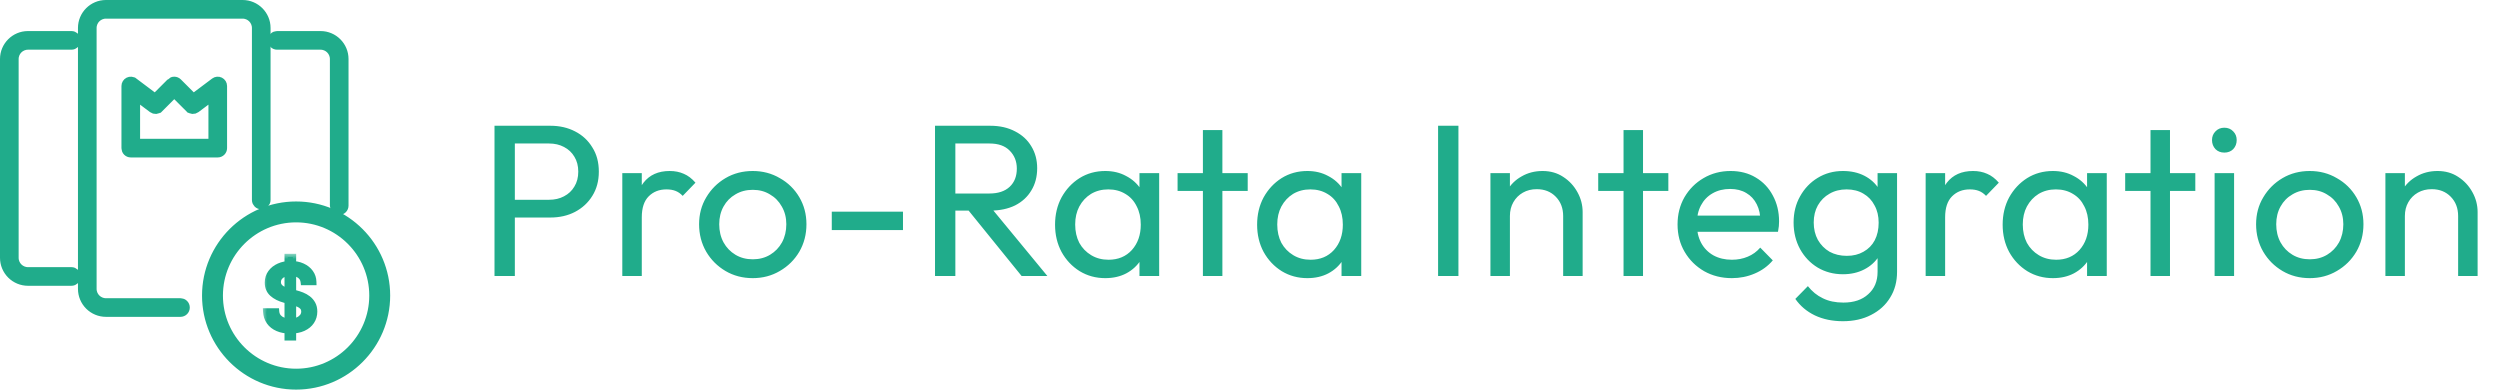
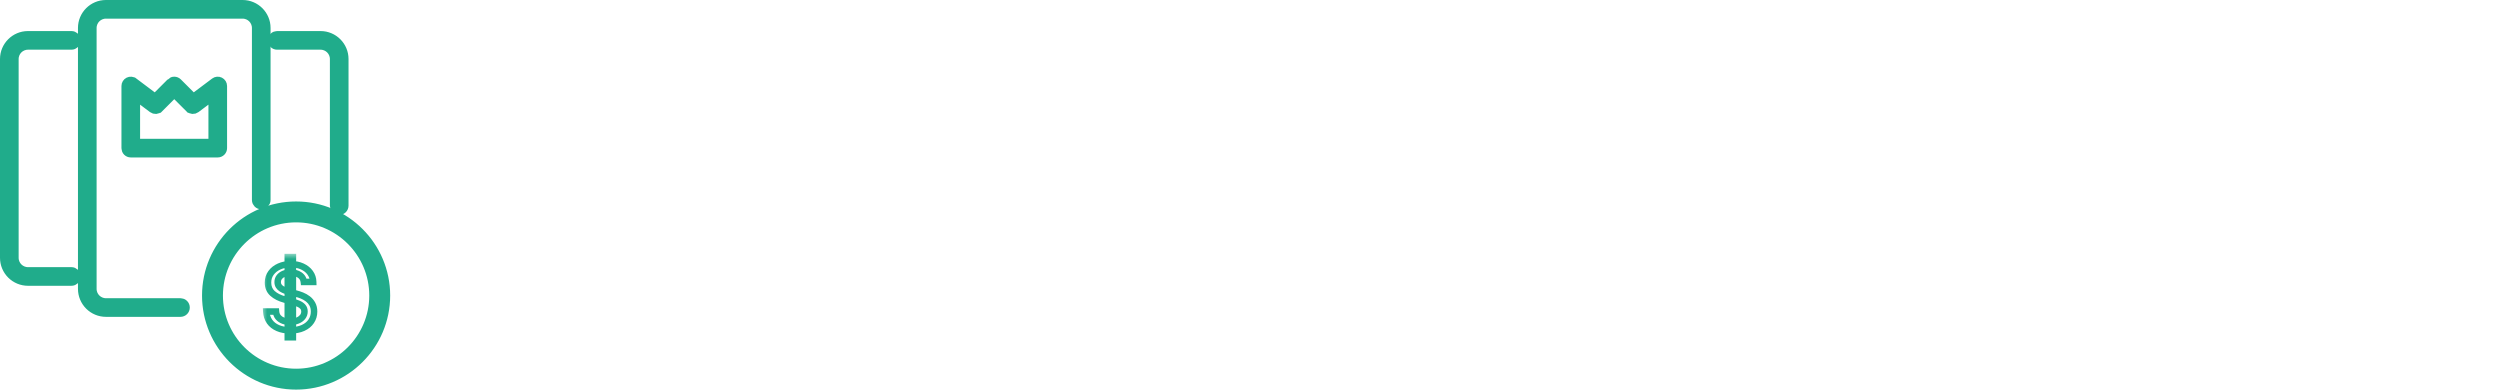
<svg xmlns="http://www.w3.org/2000/svg" width="231" height="36" viewBox="0 0 231 36" fill="none">
  <path d="M6.602 25.907H2.584C2.031 25.906 1.502 25.686 1.111 25.296C0.72 24.905 0.501 24.375 0.5 23.823V5.453C0.5 4.305 1.435 3.37 2.583 3.37H6.602C6.698 3.37 6.789 3.408 6.857 3.476C6.925 3.543 6.963 3.635 6.963 3.731C6.963 3.827 6.925 3.919 6.857 3.986C6.789 4.054 6.698 4.092 6.602 4.092H2.583C1.832 4.092 1.222 4.702 1.222 5.453V23.823C1.222 24.574 1.832 25.184 2.583 25.184H6.602C6.698 25.184 6.789 25.223 6.857 25.29C6.925 25.358 6.963 25.45 6.963 25.546C6.963 25.641 6.925 25.733 6.857 25.801C6.789 25.869 6.698 25.907 6.602 25.907ZM31.343 19.362C31.247 19.362 31.155 19.324 31.088 19.256C31.02 19.189 30.982 19.097 30.982 19.001V5.453C30.982 4.702 30.372 4.092 29.621 4.092H25.602C25.507 4.092 25.415 4.054 25.347 3.986C25.279 3.919 25.241 3.827 25.241 3.731C25.241 3.635 25.279 3.543 25.347 3.476C25.415 3.408 25.507 3.37 25.602 3.37H29.621C30.769 3.37 31.704 4.305 31.704 5.453V19.001C31.704 19.097 31.666 19.189 31.599 19.256C31.531 19.324 31.439 19.362 31.343 19.362Z" stroke="#20AC8B" />
  <path d="M16.676 28.777H9.788C9.235 28.776 8.706 28.557 8.315 28.166C7.925 27.775 7.705 27.246 7.704 26.693V2.583C7.704 1.435 8.639 0.5 9.787 0.5H22.417C23.565 0.5 24.5 1.435 24.5 2.583V18.479C24.5 18.575 24.462 18.666 24.395 18.734C24.327 18.802 24.235 18.84 24.139 18.84C24.044 18.84 23.952 18.802 23.884 18.734C23.816 18.666 23.778 18.575 23.778 18.479V2.583C23.778 1.832 23.168 1.222 22.417 1.222H9.787C9.037 1.222 8.426 1.832 8.426 2.583V26.694C8.426 27.445 9.037 28.055 9.787 28.055H16.676C16.772 28.055 16.864 28.093 16.932 28.161C16.999 28.228 17.037 28.32 17.037 28.416C17.037 28.512 16.999 28.604 16.932 28.671C16.864 28.739 16.772 28.777 16.676 28.777Z" stroke="#20AC8B" />
  <path d="M13.998 8.932L14.345 9.192L14.652 8.886L15.845 7.692L15.845 7.691C15.879 7.658 15.919 7.631 15.963 7.613C16.006 7.595 16.053 7.585 16.101 7.585C16.148 7.585 16.195 7.595 16.239 7.613C16.283 7.631 16.323 7.658 16.356 7.691L17.55 8.885L17.857 9.192L18.204 8.932L19.903 7.657C19.957 7.617 20.021 7.592 20.087 7.586C20.154 7.58 20.221 7.593 20.281 7.623C20.341 7.653 20.392 7.699 20.427 7.756C20.462 7.813 20.481 7.879 20.481 7.946V13.687C20.481 13.783 20.443 13.875 20.375 13.943C20.307 14.01 20.216 14.048 20.12 14.048H12.083C11.987 14.048 11.895 14.01 11.827 13.943C11.76 13.875 11.722 13.783 11.722 13.687V7.947C11.722 7.88 11.74 7.814 11.776 7.757C11.811 7.7 11.861 7.654 11.921 7.624C11.981 7.594 12.048 7.581 12.115 7.587C12.182 7.593 12.246 7.617 12.299 7.658C12.299 7.658 12.299 7.658 12.3 7.658L13.998 8.932ZM12.444 12.826V13.326H12.944H19.259H19.759V12.826V9.669V8.669L18.959 9.269L18.04 9.958C17.971 10.01 17.885 10.035 17.798 10.029C17.712 10.023 17.63 9.985 17.569 9.924L17.568 9.924L16.455 8.811L16.101 8.458L15.748 8.811L14.635 9.925C14.635 9.925 14.635 9.925 14.634 9.925C14.573 9.986 14.492 10.024 14.405 10.03C14.318 10.036 14.232 10.011 14.163 9.959C14.163 9.959 14.163 9.959 14.163 9.959L13.244 9.269L12.444 8.668V9.669V12.826Z" stroke="#20AC8B" />
  <path d="M27.36 35.499C22.843 35.499 19.168 31.824 19.168 27.308C19.168 22.791 22.843 19.116 27.36 19.116C31.876 19.116 35.552 22.791 35.552 27.308C35.552 31.824 31.876 35.499 27.36 35.499ZM27.36 20.047C23.356 20.047 20.099 23.304 20.099 27.308C20.099 31.312 23.356 34.568 27.36 34.568C31.364 34.568 34.62 31.312 34.62 27.308C34.62 23.304 31.364 20.047 27.36 20.047Z" stroke="#20AC8B" />
  <mask id="path-5-outside-1_2993_52" maskUnits="userSpaceOnUse" x="24.186" y="23.426" width="6" height="9" fill="black">
    <rect fill="white" x="24.186" y="23.426" width="6" height="9" />
    <path d="M26.589 31.168V23.749H27.064V31.168H26.589ZM28.076 26.05C28.045 25.776 27.917 25.563 27.693 25.412C27.469 25.26 27.187 25.183 26.847 25.183C26.603 25.183 26.393 25.222 26.215 25.299C26.037 25.375 25.899 25.479 25.801 25.612C25.704 25.744 25.656 25.893 25.656 26.061C25.656 26.203 25.689 26.324 25.754 26.427C25.822 26.529 25.91 26.615 26.018 26.684C26.128 26.752 26.246 26.809 26.372 26.855C26.497 26.9 26.618 26.937 26.734 26.966L27.313 27.116C27.503 27.163 27.697 27.225 27.896 27.305C28.095 27.384 28.279 27.488 28.449 27.618C28.619 27.747 28.757 27.907 28.861 28.099C28.967 28.29 29.02 28.519 29.02 28.785C29.02 29.122 28.933 29.42 28.759 29.681C28.588 29.942 28.337 30.148 28.009 30.298C27.683 30.449 27.287 30.524 26.824 30.524C26.379 30.524 25.995 30.454 25.67 30.313C25.346 30.172 25.092 29.972 24.908 29.713C24.725 29.452 24.623 29.143 24.604 28.785H25.502C25.52 29 25.589 29.179 25.711 29.322C25.834 29.463 25.992 29.568 26.183 29.637C26.376 29.705 26.588 29.739 26.818 29.739C27.071 29.739 27.296 29.699 27.493 29.62C27.692 29.539 27.849 29.427 27.963 29.284C28.077 29.139 28.134 28.97 28.134 28.777C28.134 28.601 28.083 28.457 27.983 28.345C27.884 28.233 27.75 28.14 27.58 28.067C27.412 27.993 27.222 27.929 27.009 27.873L26.308 27.681C25.833 27.552 25.456 27.362 25.178 27.11C24.901 26.859 24.763 26.527 24.763 26.114C24.763 25.772 24.856 25.473 25.041 25.218C25.227 24.963 25.478 24.765 25.795 24.624C26.112 24.481 26.469 24.41 26.867 24.41C27.269 24.41 27.623 24.48 27.931 24.621C28.24 24.762 28.483 24.956 28.661 25.204C28.839 25.449 28.931 25.731 28.939 26.05H28.076Z" />
  </mask>
-   <path d="M26.589 31.168V23.749H27.064V31.168H26.589ZM28.076 26.05C28.045 25.776 27.917 25.563 27.693 25.412C27.469 25.26 27.187 25.183 26.847 25.183C26.603 25.183 26.393 25.222 26.215 25.299C26.037 25.375 25.899 25.479 25.801 25.612C25.704 25.744 25.656 25.893 25.656 26.061C25.656 26.203 25.689 26.324 25.754 26.427C25.822 26.529 25.91 26.615 26.018 26.684C26.128 26.752 26.246 26.809 26.372 26.855C26.497 26.9 26.618 26.937 26.734 26.966L27.313 27.116C27.503 27.163 27.697 27.225 27.896 27.305C28.095 27.384 28.279 27.488 28.449 27.618C28.619 27.747 28.757 27.907 28.861 28.099C28.967 28.29 29.02 28.519 29.02 28.785C29.02 29.122 28.933 29.42 28.759 29.681C28.588 29.942 28.337 30.148 28.009 30.298C27.683 30.449 27.287 30.524 26.824 30.524C26.379 30.524 25.995 30.454 25.67 30.313C25.346 30.172 25.092 29.972 24.908 29.713C24.725 29.452 24.623 29.143 24.604 28.785H25.502C25.52 29 25.589 29.179 25.711 29.322C25.834 29.463 25.992 29.568 26.183 29.637C26.376 29.705 26.588 29.739 26.818 29.739C27.071 29.739 27.296 29.699 27.493 29.62C27.692 29.539 27.849 29.427 27.963 29.284C28.077 29.139 28.134 28.97 28.134 28.777C28.134 28.601 28.083 28.457 27.983 28.345C27.884 28.233 27.75 28.14 27.58 28.067C27.412 27.993 27.222 27.929 27.009 27.873L26.308 27.681C25.833 27.552 25.456 27.362 25.178 27.11C24.901 26.859 24.763 26.527 24.763 26.114C24.763 25.772 24.856 25.473 25.041 25.218C25.227 24.963 25.478 24.765 25.795 24.624C26.112 24.481 26.469 24.41 26.867 24.41C27.269 24.41 27.623 24.48 27.931 24.621C28.24 24.762 28.483 24.956 28.661 25.204C28.839 25.449 28.931 25.731 28.939 26.05H28.076Z" fill="#20AC8B" />
  <path d="M26.589 31.168H26.289V31.468H26.589V31.168ZM26.589 23.749V23.449H26.289V23.749H26.589ZM27.064 23.749H27.364V23.449H27.064V23.749ZM27.064 31.168V31.468H27.364V31.168H27.064ZM28.076 26.05L27.777 26.083L27.808 26.35H28.076V26.05ZM27.693 25.412L27.524 25.66L27.526 25.661L27.693 25.412ZM26.215 25.299L26.332 25.576L26.335 25.574L26.215 25.299ZM25.801 25.612L25.559 25.434L25.559 25.434L25.801 25.612ZM25.754 26.427L25.502 26.589L25.504 26.592L25.754 26.427ZM26.018 26.684L25.856 26.937L25.861 26.94L26.018 26.684ZM26.372 26.855L26.268 27.137L26.271 27.138L26.372 26.855ZM26.734 26.966L26.809 26.675L26.807 26.675L26.734 26.966ZM27.313 27.116L27.238 27.407L27.242 27.408L27.313 27.116ZM28.861 28.099L28.598 28.242L28.599 28.244L28.861 28.099ZM28.759 29.681L28.51 29.515L28.509 29.516L28.759 29.681ZM28.009 30.298L27.884 30.026L27.883 30.026L28.009 30.298ZM25.67 30.313L25.79 30.038L25.79 30.038L25.67 30.313ZM24.908 29.713L24.663 29.886L24.663 29.886L24.908 29.713ZM24.604 28.785V28.485H24.287L24.304 28.802L24.604 28.785ZM25.502 28.785L25.801 28.761L25.779 28.485H25.502V28.785ZM25.711 29.322L25.482 29.516L25.485 29.519L25.711 29.322ZM26.183 29.637L26.081 29.919L26.084 29.921L26.183 29.637ZM27.493 29.62L27.605 29.898L27.606 29.898L27.493 29.62ZM27.963 29.284L28.197 29.471L28.198 29.47L27.963 29.284ZM27.983 28.345L27.758 28.543L27.759 28.545L27.983 28.345ZM27.58 28.067L27.46 28.342L27.461 28.342L27.58 28.067ZM27.009 27.873L26.93 28.162L26.933 28.163L27.009 27.873ZM26.308 27.681L26.387 27.392L26.387 27.392L26.308 27.681ZM25.178 27.11L24.976 27.332L24.977 27.333L25.178 27.11ZM25.041 25.218L24.799 25.042L24.799 25.042L25.041 25.218ZM25.795 24.624L25.917 24.898L25.918 24.898L25.795 24.624ZM27.931 24.621L27.805 24.894L27.806 24.894L27.931 24.621ZM28.661 25.204L28.417 25.379L28.418 25.38L28.661 25.204ZM28.939 26.05V26.35H29.247L29.239 26.043L28.939 26.05ZM26.889 31.168V23.749H26.289V31.168H26.889ZM26.589 24.049H27.064V23.449H26.589V24.049ZM26.764 23.749V31.168H27.364V23.749H26.764ZM27.064 30.868H26.589V31.468H27.064V30.868ZM28.374 26.016C28.333 25.657 28.16 25.364 27.86 25.163L27.526 25.661C27.675 25.762 27.756 25.894 27.777 26.083L28.374 26.016ZM27.862 25.164C27.577 24.97 27.232 24.883 26.847 24.883V25.483C27.142 25.483 27.361 25.549 27.524 25.66L27.862 25.164ZM26.847 24.883C26.573 24.883 26.319 24.927 26.096 25.024L26.335 25.574C26.466 25.517 26.634 25.483 26.847 25.483V24.883ZM26.098 25.023C25.879 25.116 25.695 25.251 25.559 25.434L26.042 25.791C26.104 25.707 26.196 25.633 26.332 25.576L26.098 25.023ZM25.559 25.434C25.423 25.619 25.356 25.831 25.356 26.061H25.956C25.956 25.955 25.985 25.868 26.042 25.79L25.559 25.434ZM25.356 26.061C25.356 26.25 25.4 26.43 25.502 26.589L26.007 26.265C25.977 26.218 25.956 26.154 25.956 26.061H25.356ZM25.504 26.592C25.596 26.731 25.714 26.846 25.856 26.937L26.18 26.432C26.105 26.384 26.048 26.327 26.005 26.261L25.504 26.592ZM25.861 26.94C25.989 27.018 26.124 27.084 26.268 27.137L26.476 26.574C26.368 26.534 26.268 26.486 26.175 26.429L25.861 26.94ZM26.271 27.138C26.405 27.186 26.535 27.225 26.661 27.257L26.807 26.675C26.701 26.648 26.589 26.614 26.472 26.573L26.271 27.138ZM26.658 27.256L27.238 27.407L27.389 26.826L26.809 26.675L26.658 27.256ZM27.242 27.408C27.417 27.45 27.598 27.509 27.785 27.583L28.007 27.026C27.796 26.942 27.589 26.875 27.385 26.825L27.242 27.408ZM27.785 27.583C27.959 27.653 28.119 27.743 28.268 27.856L28.631 27.379C28.439 27.233 28.231 27.115 28.007 27.026L27.785 27.583ZM28.268 27.856C28.404 27.96 28.513 28.087 28.598 28.242L29.124 27.955C29 27.727 28.835 27.535 28.631 27.379L28.268 27.856ZM28.599 28.244C28.675 28.382 28.72 28.559 28.72 28.785H29.32C29.32 28.479 29.259 28.198 29.123 27.953L28.599 28.244ZM28.72 28.785C28.72 29.067 28.648 29.307 28.51 29.515L29.009 29.847C29.218 29.534 29.32 29.176 29.32 28.785H28.72ZM28.509 29.516C28.373 29.723 28.169 29.895 27.884 30.026L28.134 30.571C28.505 30.401 28.803 30.161 29.01 29.846L28.509 29.516ZM27.883 30.026C27.606 30.154 27.256 30.224 26.824 30.224V30.824C27.319 30.824 27.759 30.744 28.135 30.571L27.883 30.026ZM26.824 30.224C26.41 30.224 26.068 30.159 25.79 30.038L25.551 30.588C25.921 30.749 26.348 30.824 26.824 30.824V30.224ZM25.79 30.038C25.509 29.916 25.301 29.749 25.153 29.539L24.663 29.886C24.882 30.195 25.182 30.428 25.551 30.588L25.79 30.038ZM25.154 29.54C25.006 29.331 24.92 29.078 24.903 28.769L24.304 28.802C24.326 29.208 24.443 29.573 24.663 29.886L25.154 29.54ZM24.604 29.085H25.502V28.485H24.604V29.085ZM25.203 28.81C25.225 29.078 25.314 29.318 25.482 29.516L25.939 29.127C25.864 29.039 25.814 28.922 25.801 28.761L25.203 28.81ZM25.485 29.519C25.645 29.702 25.846 29.834 26.081 29.919L26.286 29.356C26.138 29.302 26.024 29.224 25.936 29.124L25.485 29.519ZM26.084 29.921C26.313 30.001 26.558 30.039 26.818 30.039V29.439C26.618 29.439 26.44 29.41 26.282 29.354L26.084 29.921ZM26.818 30.039C27.102 30.039 27.366 29.994 27.605 29.898L27.381 29.342C27.226 29.404 27.04 29.439 26.818 29.439V30.039ZM27.606 29.898C27.845 29.801 28.046 29.661 28.197 29.471L27.728 29.097C27.651 29.193 27.54 29.277 27.38 29.342L27.606 29.898ZM28.198 29.47C28.356 29.269 28.434 29.034 28.434 28.777H27.834C27.834 28.906 27.797 29.009 27.727 29.099L28.198 29.47ZM28.434 28.777C28.434 28.54 28.364 28.321 28.206 28.145L27.759 28.545C27.802 28.593 27.834 28.662 27.834 28.777H28.434ZM28.208 28.147C28.074 27.994 27.9 27.878 27.699 27.791L27.461 28.342C27.6 28.402 27.695 28.471 27.758 28.543L28.208 28.147ZM27.7 27.792C27.515 27.711 27.31 27.642 27.086 27.583L26.933 28.163C27.133 28.216 27.308 28.276 27.46 28.342L27.7 27.792ZM27.088 27.583L26.387 27.392L26.229 27.971L26.93 28.162L27.088 27.583ZM26.387 27.392C25.943 27.271 25.613 27.099 25.379 26.888L24.977 27.333C25.299 27.624 25.722 27.833 26.229 27.971L26.387 27.392ZM25.379 26.889C25.173 26.701 25.063 26.453 25.063 26.114H24.463C24.463 26.602 24.63 27.018 24.976 27.332L25.379 26.889ZM25.063 26.114C25.063 25.829 25.139 25.594 25.284 25.395L24.799 25.042C24.573 25.352 24.463 25.714 24.463 26.114H25.063ZM25.284 25.395C25.436 25.186 25.643 25.02 25.917 24.898L25.673 24.35C25.313 24.51 25.018 24.74 24.799 25.042L25.284 25.395ZM25.918 24.898C26.191 24.774 26.506 24.71 26.867 24.71V24.11C26.433 24.11 26.032 24.188 25.672 24.351L25.918 24.898ZM26.867 24.71C27.234 24.71 27.544 24.774 27.805 24.894L28.056 24.349C27.703 24.186 27.304 24.11 26.867 24.11V24.71ZM27.806 24.894C28.073 25.016 28.274 25.179 28.417 25.379L28.905 25.029C28.693 24.734 28.406 24.508 28.055 24.348L27.806 24.894ZM28.418 25.38C28.558 25.573 28.633 25.796 28.639 26.057L29.239 26.043C29.23 25.666 29.119 25.325 28.904 25.028L28.418 25.38ZM28.939 25.75H28.076V26.35H28.939V25.75Z" fill="#20AC8B" mask="url(#path-5-outside-1_2993_52)" />
-   <path d="M46.952 20.099V18.459H50.732C51.252 18.459 51.712 18.353 52.112 18.14C52.525 17.926 52.845 17.626 53.072 17.239C53.312 16.853 53.432 16.393 53.432 15.86C53.432 15.326 53.312 14.866 53.072 14.479C52.845 14.093 52.525 13.793 52.112 13.579C51.712 13.366 51.252 13.259 50.732 13.259H46.952V11.62H50.852C51.705 11.62 52.465 11.793 53.132 12.139C53.812 12.486 54.345 12.979 54.732 13.62C55.132 14.246 55.332 14.993 55.332 15.86C55.332 16.713 55.132 17.459 54.732 18.099C54.345 18.726 53.812 19.22 53.132 19.579C52.465 19.926 51.705 20.099 50.852 20.099H46.952ZM45.692 25.5V11.62H47.572V25.5H45.692ZM57.501 25.5V15.999H59.301V25.5H57.501ZM59.301 20.079L58.621 19.779C58.621 18.566 58.901 17.599 59.461 16.88C60.021 16.16 60.827 15.8 61.881 15.8C62.361 15.8 62.794 15.886 63.181 16.059C63.567 16.22 63.927 16.493 64.261 16.88L63.081 18.099C62.881 17.886 62.661 17.733 62.421 17.64C62.181 17.546 61.901 17.5 61.581 17.5C60.914 17.5 60.367 17.713 59.941 18.14C59.514 18.566 59.301 19.213 59.301 20.079ZM69.555 25.7C68.622 25.7 67.782 25.48 67.035 25.04C66.289 24.599 65.695 24.006 65.255 23.259C64.816 22.5 64.596 21.653 64.596 20.72C64.596 19.799 64.816 18.973 65.255 18.239C65.695 17.493 66.289 16.899 67.035 16.459C67.782 16.02 68.622 15.8 69.555 15.8C70.475 15.8 71.309 16.02 72.055 16.459C72.816 16.886 73.415 17.473 73.856 18.22C74.296 18.966 74.516 19.799 74.516 20.72C74.516 21.653 74.296 22.5 73.856 23.259C73.415 24.006 72.816 24.599 72.055 25.04C71.309 25.48 70.475 25.7 69.555 25.7ZM69.555 23.959C70.156 23.959 70.689 23.82 71.156 23.54C71.622 23.259 71.989 22.88 72.255 22.399C72.522 21.906 72.656 21.346 72.656 20.72C72.656 20.106 72.516 19.559 72.236 19.079C71.969 18.599 71.602 18.226 71.135 17.959C70.682 17.68 70.156 17.54 69.555 17.54C68.956 17.54 68.422 17.68 67.956 17.959C67.489 18.226 67.122 18.599 66.856 19.079C66.589 19.559 66.456 20.106 66.456 20.72C66.456 21.346 66.589 21.906 66.856 22.399C67.122 22.88 67.489 23.259 67.956 23.54C68.422 23.82 68.956 23.959 69.555 23.959ZM76.856 21.259V19.559H83.436V21.259H76.856ZM87.655 19.459V17.88H91.415C92.228 17.88 92.855 17.673 93.295 17.259C93.735 16.846 93.955 16.286 93.955 15.579C93.955 14.913 93.735 14.36 93.295 13.919C92.868 13.479 92.248 13.259 91.435 13.259H87.655V11.62H91.495C92.375 11.62 93.141 11.793 93.795 12.139C94.448 12.473 94.948 12.933 95.295 13.52C95.655 14.106 95.835 14.78 95.835 15.54C95.835 16.326 95.655 17.013 95.295 17.599C94.948 18.186 94.448 18.646 93.795 18.98C93.141 19.299 92.375 19.459 91.495 19.459H87.655ZM86.395 25.5V11.62H88.275V25.5H86.395ZM94.395 25.5L89.355 19.279L91.135 18.66L96.775 25.5H94.395ZM102.127 25.7C101.26 25.7 100.473 25.486 99.767 25.059C99.06 24.619 98.5 24.026 98.087 23.279C97.687 22.533 97.487 21.693 97.487 20.759C97.487 19.826 97.687 18.986 98.087 18.239C98.5 17.493 99.053 16.899 99.747 16.459C100.453 16.02 101.247 15.8 102.127 15.8C102.847 15.8 103.487 15.953 104.047 16.259C104.62 16.553 105.08 16.966 105.427 17.5C105.773 18.02 105.967 18.626 106.007 19.32V22.18C105.967 22.86 105.773 23.466 105.427 24C105.093 24.533 104.64 24.953 104.067 25.259C103.507 25.553 102.86 25.7 102.127 25.7ZM102.427 24C103.32 24 104.04 23.7 104.587 23.099C105.133 22.486 105.407 21.706 105.407 20.759C105.407 20.106 105.28 19.54 105.027 19.059C104.787 18.566 104.44 18.186 103.987 17.919C103.533 17.64 103.007 17.5 102.407 17.5C101.807 17.5 101.273 17.64 100.807 17.919C100.353 18.2 99.993 18.586 99.727 19.079C99.473 19.559 99.347 20.113 99.347 20.739C99.347 21.38 99.473 21.946 99.727 22.439C99.993 22.919 100.36 23.299 100.827 23.579C101.293 23.86 101.827 24 102.427 24ZM105.287 25.5V22.939L105.627 20.619L105.287 18.32V15.999H107.107V25.5H105.287ZM111.148 25.5V12.02H112.948V25.5H111.148ZM108.808 17.64V15.999H115.288V17.64H108.808ZM120.798 25.7C119.932 25.7 119.145 25.486 118.438 25.059C117.732 24.619 117.172 24.026 116.758 23.279C116.358 22.533 116.158 21.693 116.158 20.759C116.158 19.826 116.358 18.986 116.758 18.239C117.172 17.493 117.725 16.899 118.418 16.459C119.125 16.02 119.918 15.8 120.798 15.8C121.518 15.8 122.158 15.953 122.718 16.259C123.292 16.553 123.752 16.966 124.098 17.5C124.445 18.02 124.638 18.626 124.678 19.32V22.18C124.638 22.86 124.445 23.466 124.098 24C123.765 24.533 123.312 24.953 122.738 25.259C122.178 25.553 121.532 25.7 120.798 25.7ZM121.098 24C121.992 24 122.712 23.7 123.258 23.099C123.805 22.486 124.078 21.706 124.078 20.759C124.078 20.106 123.952 19.54 123.698 19.059C123.458 18.566 123.112 18.186 122.658 17.919C122.205 17.64 121.678 17.5 121.078 17.5C120.478 17.5 119.945 17.64 119.478 17.919C119.025 18.2 118.665 18.586 118.398 19.079C118.145 19.559 118.018 20.113 118.018 20.739C118.018 21.38 118.145 21.946 118.398 22.439C118.665 22.919 119.032 23.299 119.498 23.579C119.965 23.86 120.498 24 121.098 24ZM123.958 25.5V22.939L124.298 20.619L123.958 18.32V15.999H125.778V25.5H123.958ZM132.879 25.5V11.62H134.759V25.5H132.879ZM144.436 25.5V19.959C144.436 19.239 144.209 18.646 143.756 18.18C143.302 17.713 142.716 17.48 141.996 17.48C141.516 17.48 141.089 17.586 140.716 17.799C140.342 18.013 140.049 18.306 139.836 18.68C139.622 19.053 139.516 19.48 139.516 19.959L138.776 19.54C138.776 18.82 138.936 18.18 139.256 17.619C139.576 17.059 140.022 16.619 140.596 16.299C141.169 15.966 141.816 15.8 142.536 15.8C143.256 15.8 143.889 15.979 144.436 16.34C144.996 16.7 145.436 17.173 145.756 17.759C146.076 18.333 146.236 18.946 146.236 19.599V25.5H144.436ZM137.716 25.5V15.999H139.516V25.5H137.716ZM150.015 25.5V12.02H151.815V25.5H150.015ZM147.675 17.64V15.999H154.155V17.64H147.675ZM160.026 25.7C159.079 25.7 158.226 25.486 157.466 25.059C156.706 24.619 156.106 24.026 155.666 23.279C155.226 22.533 155.006 21.686 155.006 20.739C155.006 19.806 155.219 18.966 155.646 18.22C156.086 17.473 156.672 16.886 157.406 16.459C158.152 16.02 158.986 15.8 159.906 15.8C160.786 15.8 161.559 15.999 162.226 16.399C162.906 16.799 163.432 17.353 163.806 18.059C164.192 18.766 164.386 19.566 164.386 20.459C164.386 20.593 164.379 20.739 164.366 20.899C164.352 21.046 164.326 21.22 164.286 21.419H156.266V19.919H163.326L162.666 20.5C162.666 19.86 162.552 19.32 162.326 18.88C162.099 18.426 161.779 18.079 161.366 17.84C160.952 17.586 160.452 17.459 159.866 17.459C159.252 17.459 158.712 17.593 158.246 17.86C157.779 18.126 157.419 18.5 157.166 18.98C156.912 19.459 156.786 20.026 156.786 20.68C156.786 21.346 156.919 21.933 157.186 22.439C157.452 22.933 157.832 23.32 158.326 23.599C158.819 23.866 159.386 24 160.026 24C160.559 24 161.046 23.906 161.486 23.72C161.939 23.533 162.326 23.253 162.646 22.88L163.806 24.059C163.352 24.593 162.792 25 162.126 25.279C161.472 25.559 160.772 25.7 160.026 25.7ZM170.288 29.68C169.315 29.68 168.448 29.5 167.688 29.14C166.942 28.779 166.342 28.273 165.888 27.619L167.048 26.439C167.435 26.933 167.895 27.306 168.428 27.559C168.962 27.826 169.595 27.959 170.328 27.959C171.302 27.959 172.068 27.7 172.628 27.18C173.202 26.673 173.488 25.986 173.488 25.119V22.759L173.808 20.619L173.488 18.5V15.999H175.288V25.119C175.288 26.026 175.075 26.82 174.648 27.5C174.235 28.18 173.648 28.713 172.888 29.099C172.142 29.486 171.275 29.68 170.288 29.68ZM170.288 25.34C169.422 25.34 168.642 25.133 167.948 24.72C167.268 24.306 166.728 23.739 166.328 23.02C165.928 22.286 165.728 21.466 165.728 20.559C165.728 19.653 165.928 18.846 166.328 18.14C166.728 17.419 167.268 16.853 167.948 16.439C168.642 16.013 169.422 15.8 170.288 15.8C171.035 15.8 171.695 15.946 172.268 16.239C172.842 16.533 173.295 16.946 173.628 17.48C173.975 18 174.162 18.613 174.188 19.32V21.84C174.148 22.533 173.955 23.146 173.608 23.68C173.275 24.2 172.822 24.606 172.248 24.899C171.675 25.193 171.022 25.34 170.288 25.34ZM170.648 23.64C171.235 23.64 171.748 23.513 172.188 23.259C172.642 23.006 172.988 22.653 173.228 22.2C173.468 21.733 173.588 21.193 173.588 20.579C173.588 19.966 173.462 19.433 173.208 18.98C172.968 18.513 172.628 18.153 172.188 17.899C171.748 17.633 171.228 17.5 170.628 17.5C170.028 17.5 169.502 17.633 169.048 17.899C168.595 18.153 168.235 18.513 167.968 18.98C167.715 19.433 167.588 19.959 167.588 20.559C167.588 21.16 167.715 21.693 167.968 22.16C168.235 22.626 168.595 22.993 169.048 23.259C169.515 23.513 170.048 23.64 170.648 23.64ZM177.93 25.5V15.999H179.73V25.5H177.93ZM179.73 20.079L179.05 19.779C179.05 18.566 179.33 17.599 179.89 16.88C180.45 16.16 181.257 15.8 182.31 15.8C182.79 15.8 183.224 15.886 183.61 16.059C183.997 16.22 184.357 16.493 184.69 16.88L183.51 18.099C183.31 17.886 183.09 17.733 182.85 17.64C182.61 17.546 182.33 17.5 182.01 17.5C181.344 17.5 180.797 17.713 180.37 18.14C179.944 18.566 179.73 19.213 179.73 20.079ZM189.685 25.7C188.819 25.7 188.032 25.486 187.325 25.059C186.619 24.619 186.059 24.026 185.645 23.279C185.245 22.533 185.045 21.693 185.045 20.759C185.045 19.826 185.245 18.986 185.645 18.239C186.059 17.493 186.612 16.899 187.305 16.459C188.012 16.02 188.805 15.8 189.685 15.8C190.405 15.8 191.045 15.953 191.605 16.259C192.179 16.553 192.639 16.966 192.985 17.5C193.332 18.02 193.525 18.626 193.565 19.32V22.18C193.525 22.86 193.332 23.466 192.985 24C192.652 24.533 192.199 24.953 191.625 25.259C191.065 25.553 190.419 25.7 189.685 25.7ZM189.985 24C190.879 24 191.599 23.7 192.145 23.099C192.692 22.486 192.965 21.706 192.965 20.759C192.965 20.106 192.839 19.54 192.585 19.059C192.345 18.566 191.999 18.186 191.545 17.919C191.092 17.64 190.565 17.5 189.965 17.5C189.365 17.5 188.832 17.64 188.365 17.919C187.912 18.2 187.552 18.586 187.285 19.079C187.032 19.559 186.905 20.113 186.905 20.739C186.905 21.38 187.032 21.946 187.285 22.439C187.552 22.919 187.919 23.299 188.385 23.579C188.852 23.86 189.385 24 189.985 24ZM192.845 25.5V22.939L193.185 20.619L192.845 18.32V15.999H194.665V25.5H192.845ZM198.707 25.5V12.02H200.507V25.5H198.707ZM196.367 17.64V15.999H202.847V17.64H196.367ZM204.63 25.5V15.999H206.43V25.5H204.63ZM205.53 14.1C205.197 14.1 204.923 13.993 204.71 13.78C204.497 13.553 204.39 13.273 204.39 12.94C204.39 12.62 204.497 12.353 204.71 12.139C204.923 11.913 205.197 11.8 205.53 11.8C205.863 11.8 206.137 11.913 206.35 12.139C206.563 12.353 206.67 12.62 206.67 12.94C206.67 13.273 206.563 13.553 206.35 13.78C206.137 13.993 205.863 14.1 205.53 14.1ZM213.423 25.7C212.489 25.7 211.649 25.48 210.903 25.04C210.156 24.599 209.563 24.006 209.123 23.259C208.683 22.5 208.463 21.653 208.463 20.72C208.463 19.799 208.683 18.973 209.123 18.239C209.563 17.493 210.156 16.899 210.903 16.459C211.649 16.02 212.489 15.8 213.423 15.8C214.343 15.8 215.176 16.02 215.923 16.459C216.683 16.886 217.283 17.473 217.723 18.22C218.163 18.966 218.383 19.799 218.383 20.72C218.383 21.653 218.163 22.5 217.723 23.259C217.283 24.006 216.683 24.599 215.923 25.04C215.176 25.48 214.343 25.7 213.423 25.7ZM213.423 23.959C214.023 23.959 214.556 23.82 215.023 23.54C215.489 23.259 215.856 22.88 216.123 22.399C216.389 21.906 216.523 21.346 216.523 20.72C216.523 20.106 216.383 19.559 216.103 19.079C215.836 18.599 215.469 18.226 215.003 17.959C214.549 17.68 214.023 17.54 213.423 17.54C212.823 17.54 212.289 17.68 211.823 17.959C211.356 18.226 210.989 18.599 210.723 19.079C210.456 19.559 210.323 20.106 210.323 20.72C210.323 21.346 210.456 21.906 210.723 22.399C210.989 22.88 211.356 23.259 211.823 23.54C212.289 23.82 212.823 23.959 213.423 23.959ZM227.131 25.5V19.959C227.131 19.239 226.904 18.646 226.451 18.18C225.997 17.713 225.411 17.48 224.691 17.48C224.211 17.48 223.784 17.586 223.411 17.799C223.037 18.013 222.744 18.306 222.531 18.68C222.317 19.053 222.211 19.48 222.211 19.959L221.471 19.54C221.471 18.82 221.631 18.18 221.951 17.619C222.271 17.059 222.717 16.619 223.291 16.299C223.864 15.966 224.511 15.8 225.231 15.8C225.951 15.8 226.584 15.979 227.131 16.34C227.691 16.7 228.131 17.173 228.451 17.759C228.771 18.333 228.931 18.946 228.931 19.599V25.5H227.131ZM220.411 25.5V15.999H222.211V25.5H220.411Z" fill="#20AC8B" />
</svg>